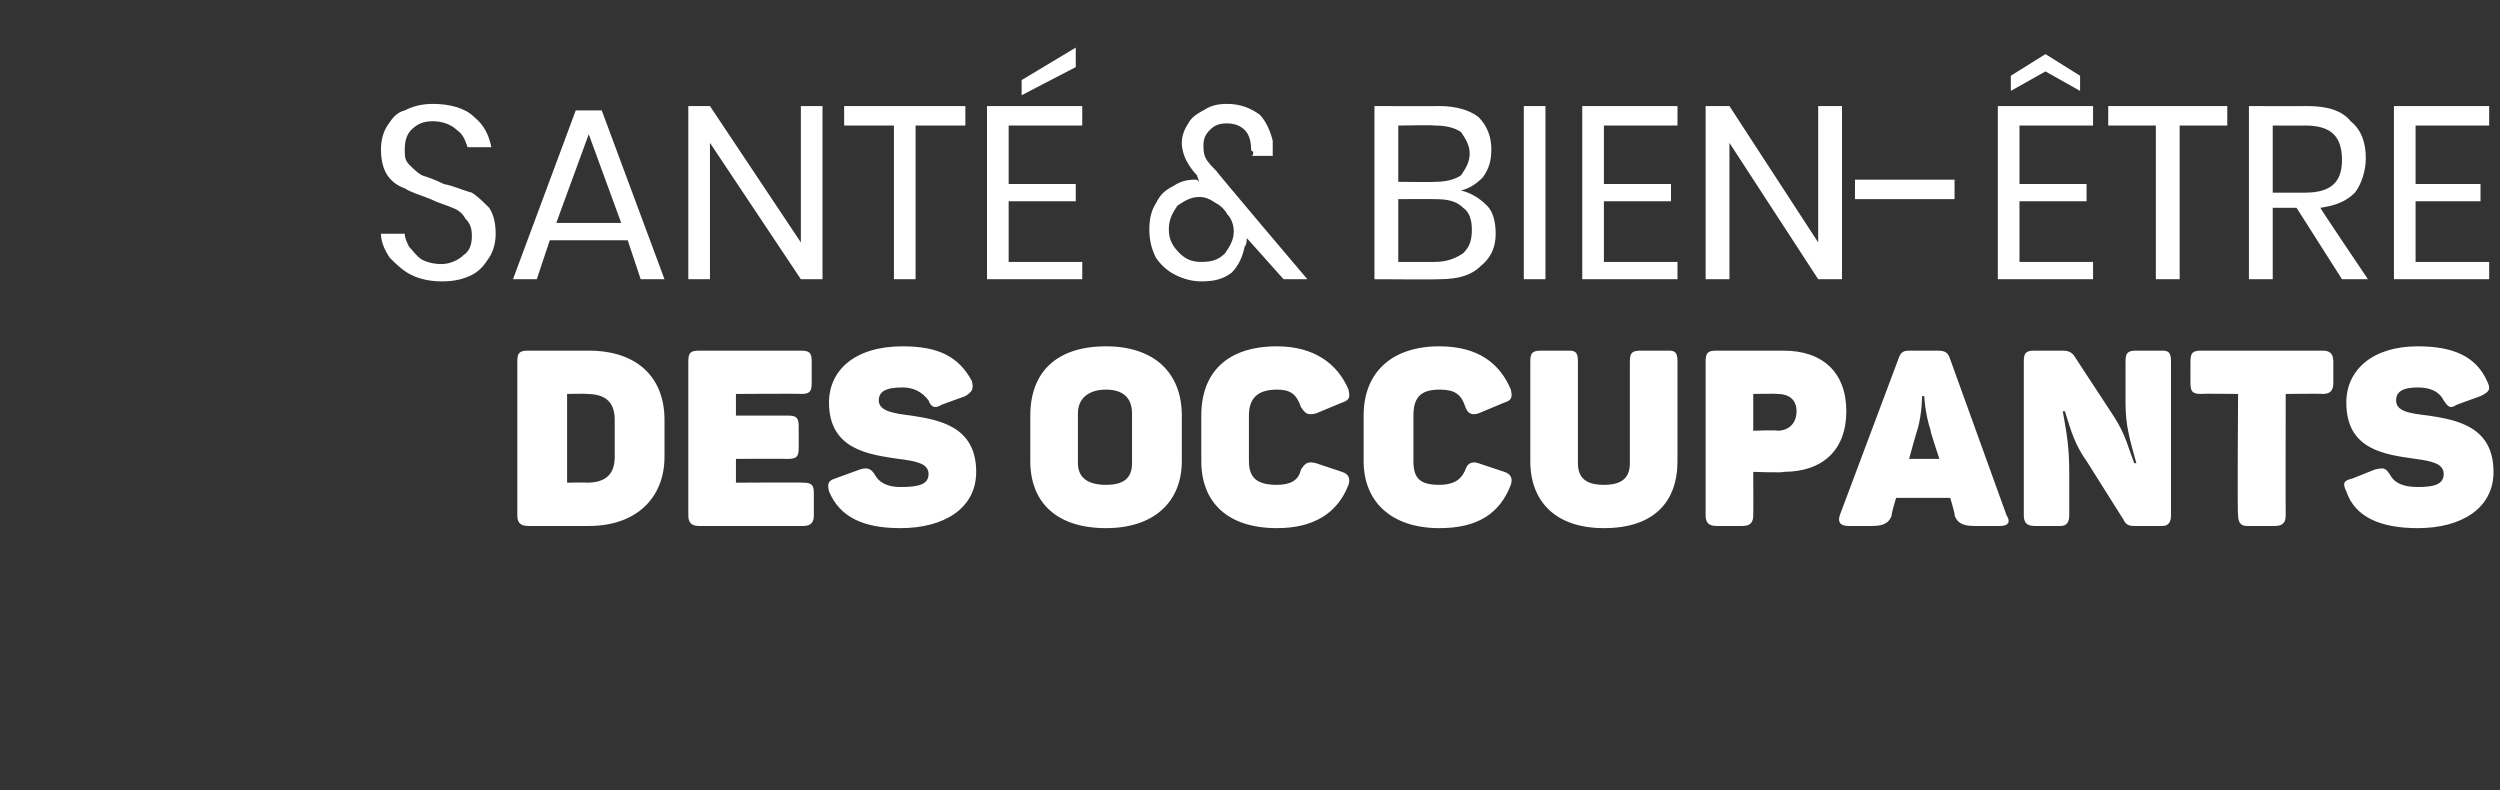
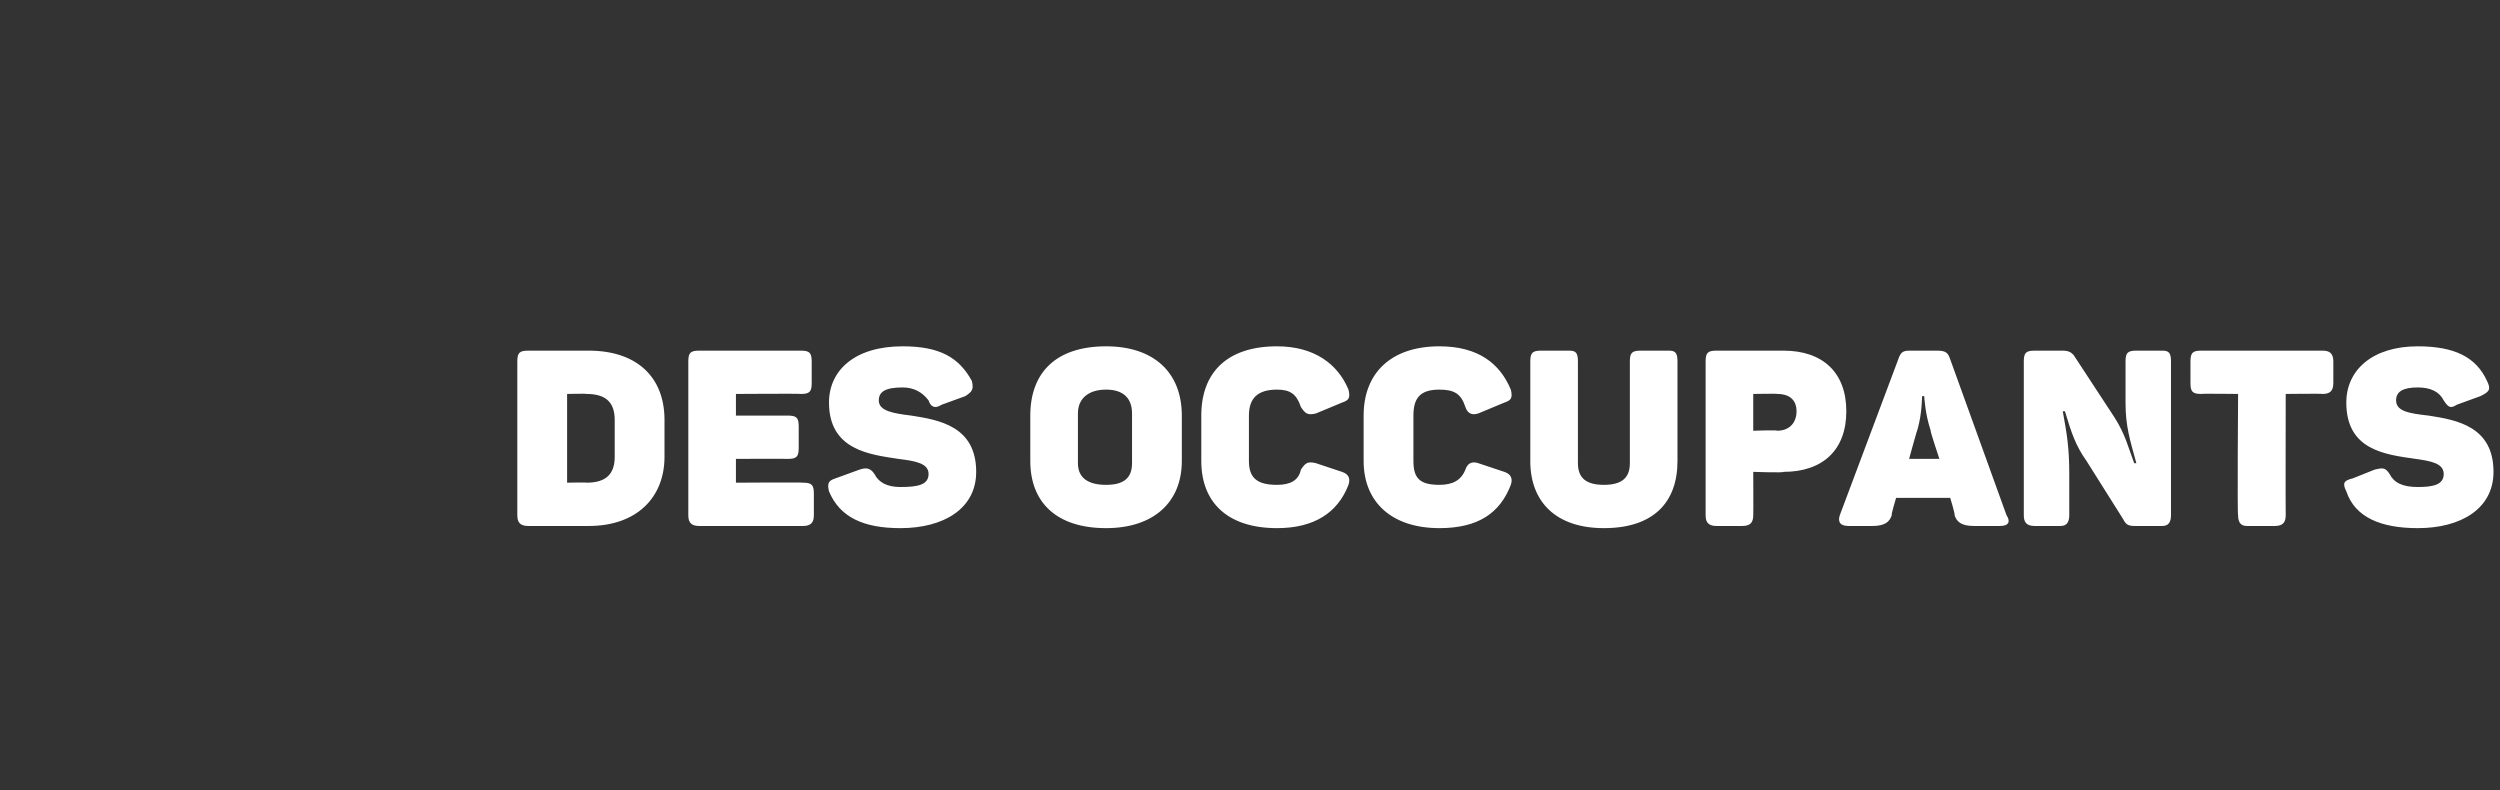
<svg xmlns="http://www.w3.org/2000/svg" version="1.1" width="115.5px" height="36.5px" viewBox="0 -1 115.5 36.5" style="top:-1px">
  <rect x="0" y="-1" width="115.5" height="36.5" fill="#333333" stroke="none" />
  <desc>Sant &amp; bien tre des occupants</desc>
  <defs />
  <g id="Polygon179924">
    <path d="m23.9 22.8c0 0 0-7.1 0-7.1c0-.4.1-.5.5-.5c0 0 2.8 0 2.8 0c2.2 0 3.5 1.2 3.5 3.2c0 0 0 1.7 0 1.7c0 1.9-1.3 3.2-3.5 3.2c0 0-2.8 0-2.8 0c-.4 0-.5-.2-.5-.5zm3.2-1.5c.9 0 1.3-.4 1.3-1.2c0 0 0-1.7 0-1.7c0-.8-.4-1.2-1.3-1.2c0-.02-.9 0-.9 0l0 4.1c0 0 .9-.02.9 0zm4.7 1.5c0 0 0-7.1 0-7.1c0-.4.1-.5.5-.5c0 0 4.7 0 4.7 0c.4 0 .5.1.5.5c0 0 0 1 0 1c0 .4-.1.5-.5.5c0-.02-3 0-3 0l0 1c0 0 2.4 0 2.4 0c.4 0 .5.1.5.5c0 0 0 1 0 1c0 .4-.1.5-.5.5c0-.01-2.4 0-2.4 0l0 1.1c0 0 3.11-.02 3.1 0c.4 0 .5.1.5.5c0 0 0 1 0 1c0 .3-.1.5-.5.5c0 0-4.8 0-4.8 0c-.4 0-.5-.2-.5-.5zm6.5-1.1c-.1-.4 0-.5.3-.6c0 0 1.1-.4 1.1-.4c.3-.1.5-.1.7.2c.2.4.6.6 1.2.6c.8 0 1.3-.1 1.3-.6c0-.5-.6-.6-1.4-.7c-1.3-.2-3.2-.4-3.2-2.6c0-1.5 1.2-2.6 3.4-2.6c1.7 0 2.6.5 3.2 1.6c.1.4 0 .5-.3.7c0 0-1.1.4-1.1.4c-.3.2-.5.1-.6-.2c-.3-.4-.7-.6-1.2-.6c-.8 0-1.1.2-1.1.6c0 .5.7.6 1.5.7c1.3.2 3 .5 3 2.6c0 1.7-1.5 2.6-3.5 2.6c-1.7 0-2.8-.5-3.3-1.7zm9.3-1.4c0 0 0-2.1 0-2.1c0-2 1.2-3.2 3.5-3.2c2.2 0 3.5 1.2 3.5 3.2c0 0 0 2.1 0 2.1c0 1.9-1.3 3.1-3.5 3.1c-2.3 0-3.5-1.2-3.5-3.1zm4.7.1c0 0 0-2.3 0-2.3c0-.7-.4-1.1-1.2-1.1c-.8 0-1.3.4-1.3 1.1c0 0 0 2.3 0 2.3c0 .7.5 1 1.3 1c.8 0 1.2-.3 1.2-1zm3.2-.1c0 0 0-2.1 0-2.1c0-2 1.2-3.2 3.5-3.2c1.7 0 2.8.8 3.3 2c.1.4 0 .5-.3.6c0 0-1.2.5-1.2.5c-.4.1-.5 0-.7-.3c-.2-.6-.5-.8-1.1-.8c-.9 0-1.3.4-1.3 1.2c0 0 0 2.1 0 2.1c0 .8.4 1.1 1.3 1.1c.6 0 1-.2 1.1-.7c.2-.3.3-.4.7-.3c0 0 1.2.4 1.2.4c.3.1.4.3.3.6c-.5 1.3-1.6 2-3.3 2c-2.3 0-3.5-1.2-3.5-3.1zm7.5 0c0 0 0-2.1 0-2.1c0-2 1.3-3.2 3.5-3.2c1.8 0 2.8.8 3.3 2c.1.4 0 .5-.3.6c0 0-1.2.5-1.2.5c-.3.1-.5 0-.6-.3c-.2-.6-.5-.8-1.2-.8c-.9 0-1.2.4-1.2 1.2c0 0 0 2.1 0 2.1c0 .8.3 1.1 1.2 1.1c.6 0 1-.2 1.2-.7c.1-.3.3-.4.6-.3c0 0 1.2.4 1.2.4c.3.1.4.3.3.6c-.5 1.3-1.5 2-3.3 2c-2.2 0-3.5-1.2-3.5-3.1zm7.7 0c0 0 0-4.6 0-4.6c0-.4.1-.5.5-.5c0 0 1.3 0 1.3 0c.3 0 .4.1.4.5c0 0 0 4.7 0 4.7c0 .7.4 1 1.2 1c.8 0 1.2-.3 1.2-1c0 0 0-4.7 0-4.7c0-.4.1-.5.5-.5c0 0 1.3 0 1.3 0c.3 0 .4.1.4.5c0 0 0 4.6 0 4.6c0 1.9-1.1 3.1-3.4 3.1c-2.2 0-3.4-1.2-3.4-3.1zm8.1 2.5c0 0 0-7.1 0-7.1c0-.4.1-.5.5-.5c0 0 3.1 0 3.1 0c1.8 0 2.9 1 2.9 2.8c0 1.8-1.1 2.8-2.9 2.8c.01.05-1.4 0-1.4 0c0 0 .01 1.99 0 2c0 .3-.1.5-.5.5c0 0-1.2 0-1.2 0c-.4 0-.5-.2-.5-.5zm3.3-3.9c.6 0 .9-.4.9-.9c0-.5-.3-.8-.9-.8c.04-.02-1.1 0-1.1 0l0 1.7c0 0 1.14-.04 1.1 0zm2.9 3.9c0 0 2.7-7.2 2.7-7.2c.1-.3.2-.4.5-.4c0 0 1.3 0 1.3 0c.4 0 .5.1.6.4c0 0 2.6 7.2 2.6 7.2c.2.3.1.5-.3.5c0 0-1.2 0-1.2 0c-.6 0-.8-.2-.9-.5c.04-.01-.2-.8-.2-.8l-2.5 0c0 0-.24.79-.2.8c-.1.3-.3.5-.9.5c0 0-1.1 0-1.1 0c-.4 0-.5-.2-.4-.5zm4.6-2.6c0 0-.45-1.34-.4-1.3c-.27-.81-.3-1.6-.3-1.6l-.1 0c0 0 0 .78-.2 1.5c-.03.05-.4 1.4-.4 1.4l1.4 0zm3.9 2.6c0 0 0-7.1 0-7.1c0-.4.1-.5.5-.5c0 0 1.3 0 1.3 0c.3 0 .4.1.5.2c0 0 1.9 2.9 1.9 2.9c.5.8.6 1.3.9 2.1c0 0 .1 0 .1 0c-.3-1.1-.5-1.7-.5-2.8c0 0 0-1.9 0-1.9c0-.4.1-.5.5-.5c0 0 1.2 0 1.2 0c.3 0 .4.1.4.5c0 0 0 7.1 0 7.1c0 .3-.1.5-.4.5c0 0-1.3 0-1.3 0c-.3 0-.4-.1-.5-.3c0 0-1.7-2.7-1.7-2.7c-.5-.7-.7-1.3-1-2.3c0 0-.1 0-.1 0c.2 1.1.3 1.7.3 2.9c0 0 0 1.9 0 1.9c0 .3-.1.5-.4.5c0 0-1.2 0-1.2 0c-.4 0-.5-.2-.5-.5zm9.9 0c-.04-.01 0-5.6 0-5.6c0 0-1.73-.02-1.7 0c-.4 0-.5-.1-.5-.5c0 0 0-1 0-1c0-.4.1-.5.5-.5c0 0 5.6 0 5.6 0c.3 0 .5.1.5.5c0 0 0 1 0 1c0 .4-.2.5-.5.5c-.02-.02-1.7 0-1.7 0c0 0-.01 5.59 0 5.6c0 .3-.1.5-.5.5c0 0-1.3 0-1.3 0c-.3 0-.4-.2-.4-.5zm5-1.1c-.2-.4-.1-.5.3-.6c0 0 1-.4 1-.4c.4-.1.5-.1.7.2c.2.4.6.6 1.3.6c.7 0 1.2-.1 1.2-.6c0-.5-.6-.6-1.3-.7c-1.4-.2-3.2-.4-3.2-2.6c0-1.5 1.2-2.6 3.3-2.6c1.7 0 2.7.5 3.2 1.6c.2.4.1.5-.3.7c0 0-1.1.4-1.1.4c-.3.2-.4.1-.6-.2c-.2-.4-.6-.6-1.2-.6c-.7 0-1 .2-1 .6c0 .5.6.6 1.5.7c1.3.2 3 .5 3 2.6c0 1.7-1.5 2.6-3.5 2.6c-1.7 0-2.9-.5-3.3-1.7z" stroke="none" fill="#fff" />
  </g>
  <g id="Polygon179923">
-     <path d="m22.9 9.8c0 .4-.1.8-.3 1.1c-.2.3-.4.6-.8.8c-.4.2-.8.3-1.4.3c-.5 0-1-.1-1.4-.3c-.4-.2-.7-.5-1-.8c-.2-.3-.4-.7-.4-1.1c0 0 1.1 0 1.1 0c0 .2.1.4.2.6c.2.2.3.4.6.6c.2.1.5.2.9.2c.4 0 .8-.2 1-.4c.3-.2.4-.5.4-.9c0-.4-.1-.6-.3-.8c-.1-.2-.3-.4-.6-.5c-.2-.1-.6-.2-1-.4c-.5-.2-.9-.3-1.2-.5c-.3-.1-.6-.3-.8-.6c-.2-.3-.3-.7-.3-1.2c0-.4.1-.8.3-1.1c.2-.3.4-.6.8-.7c.4-.2.8-.3 1.3-.3c.8 0 1.5.2 1.9.6c.5.4.7.9.8 1.4c0 0-1.1 0-1.1 0c-.1-.3-.2-.6-.5-.8c-.2-.2-.6-.4-1.1-.4c-.4 0-.7.1-1 .4c-.2.2-.3.5-.3.9c0 .3 0 .5.2.7c.2.2.4.4.6.5c.3.1.6.2 1 .4c.5.1.9.3 1.3.4c.3.2.5.4.8.7c.2.3.3.7.3 1.2c0 0 0 0 0 0zm6.1.3l-3.6 0l-.6 1.8l-1.1 0l2.9-7.8l1.2 0l2.9 7.8l-1.1 0l-.6-1.8zm-.3-.8l-1.5-4.1l-1.5 4.1l3 0zm9.3 2.6l-1 0l-4.2-6.3l0 6.3l-1 0l0-8l1 0l4.2 6.3l0-6.3l1 0l0 8zm6.6-8l0 .9l-2.3 0l0 7.1l-1 0l0-7.1l-2.3 0l0-.9l5.6 0zm2 .9l0 2.7l3.1 0l0 .8l-3.1 0l0 2.8l3.4 0l0 .8l-4.4 0l0-8l4.4 0l0 .9l-3.4 0zm3.1-2.7l-2.5 1.3l0-.7l2.5-1.5l0 .9zm9.6 9.8c0 0-1.7-1.91-1.7-1.9c0 .1 0 .3-.1.4c-.1.5-.3.9-.6 1.2c-.4.3-.8.4-1.4.4c-.4 0-.8-.1-1.2-.3c-.4-.2-.7-.5-.9-.8c-.2-.4-.3-.8-.3-1.3c0-.5.1-.9.3-1.2c.2-.4.4-.6.8-.8c.3-.2.6-.3 1-.3c.1 0 .1 0 .2.1c0 0-.1-.3-.1-.3c-.2-.2-.4-.5-.5-.7c-.1-.2-.2-.5-.2-.8c0-.3.1-.6.3-.9c.1-.2.3-.4.7-.6c.3-.2.6-.3 1.1-.3c.6 0 1.1.2 1.5.5c.3.3.5.8.6 1.2c0 .2 0 .4 0 .6c0 0 0 .1 0 .1c0 0-1 0-1 0c.1 0 .1-.1.1-.2c-.1 0-.1-.1-.1-.1c0-.4-.1-.7-.3-.9c-.2-.2-.5-.3-.8-.3c-.4 0-.6.1-.8.3c-.2.2-.3.4-.3.7c0 .2 0 .4.1.6c.1.2.3.4.5.6c-.04 0 4.2 5 4.2 5l-1.1 0zm-3.8-.8c.5 0 .8-.1 1.1-.4c.2-.3.4-.6.4-1c0-.3-.1-.6-.3-.8c-.1-.2-.3-.4-.5-.5c-.3-.2-.5-.3-.8-.3c-.4 0-.7.2-1 .4c-.2.3-.4.6-.4 1.1c0 .5.2.8.5 1.1c.3.3.6.4 1 .4c0 0 0 0 0 0zm12-3.3c.4.1.8.3 1.2.7c.3.3.4.8.4 1.3c0 .6-.2 1.1-.7 1.5c-.4.4-1 .6-1.9.6c.02.02-3 0-3 0l0-8c0 0 2.98.01 3 0c.8 0 1.4.2 1.8.5c.4.4.6.9.6 1.5c0 .5-.1.9-.4 1.3c-.3.3-.6.5-1 .6c0 0 0 0 0 0zm-2.9-.4c0 0 1.71.02 1.7 0c.5 0 .9-.1 1.2-.3c.2-.3.4-.6.4-1c0-.4-.2-.7-.4-1c-.3-.2-.7-.3-1.2-.3c-.04-.03-1.7 0-1.7 0l0 2.6zm1.7 3.7c.6 0 1-.2 1.3-.4c.3-.3.4-.6.4-1.1c0-.4-.1-.8-.4-1c-.3-.3-.7-.4-1.3-.4c.01-.01-1.7 0-1.7 0l0 2.9l1.7 0c0 0 .03-.05 0 0zm5.1-7.2l0 8l-1 0l0-8l1 0zm2.7.9l0 2.7l3.1 0l0 .8l-3.1 0l0 2.8l3.4 0l0 .8l-4.4 0l0-8l4.4 0l0 .9l-3.4 0zm11 7.1l-1.1 0l-4.1-6.3l0 6.3l-1.1 0l0-8l1.1 0l4.1 6.3l0-6.3l1.1 0l0 8zm5.2-4.6l0 .9l-4.6 0l0-.9l4.6 0zm3-2.5l0 2.7l3.1 0l0 .8l-3.1 0l0 2.8l3.4 0l0 .8l-4.4 0l0-8l4.4 0l0 .9l-3.4 0zm1.2-2.5l-1.6.9l0-.7l1.6-1l1.6 1l0 .7l-1.6-.9zm8.4 1.6l0 .9l-2.2 0l0 7.1l-1.1 0l0-7.1l-2.2 0l0-.9l5.5 0zm5.3 8l-2.1-3.3l-1.1 0l0 3.3l-1.1 0l0-8c0 0 2.68.01 2.7 0c.9 0 1.6.2 2 .7c.5.4.7 1 .7 1.7c0 .6-.2 1.2-.5 1.6c-.4.4-.9.6-1.6.7c-.02.01 2.2 3.3 2.2 3.3l-1.2 0zm-3.2-4c0 0 1.49 0 1.5 0c1.2 0 1.7-.5 1.7-1.5c0-1.1-.5-1.6-1.7-1.6c-.01.01-1.5 0-1.5 0l0 3.1zm6.6-3.1l0 2.7l3 0l0 .8l-3 0l0 2.8l3.4 0l0 .8l-4.4 0l0-8l4.4 0l0 .9l-3.4 0z" stroke="none" fill="#fff" />
-   </g>
+     </g>
</svg>